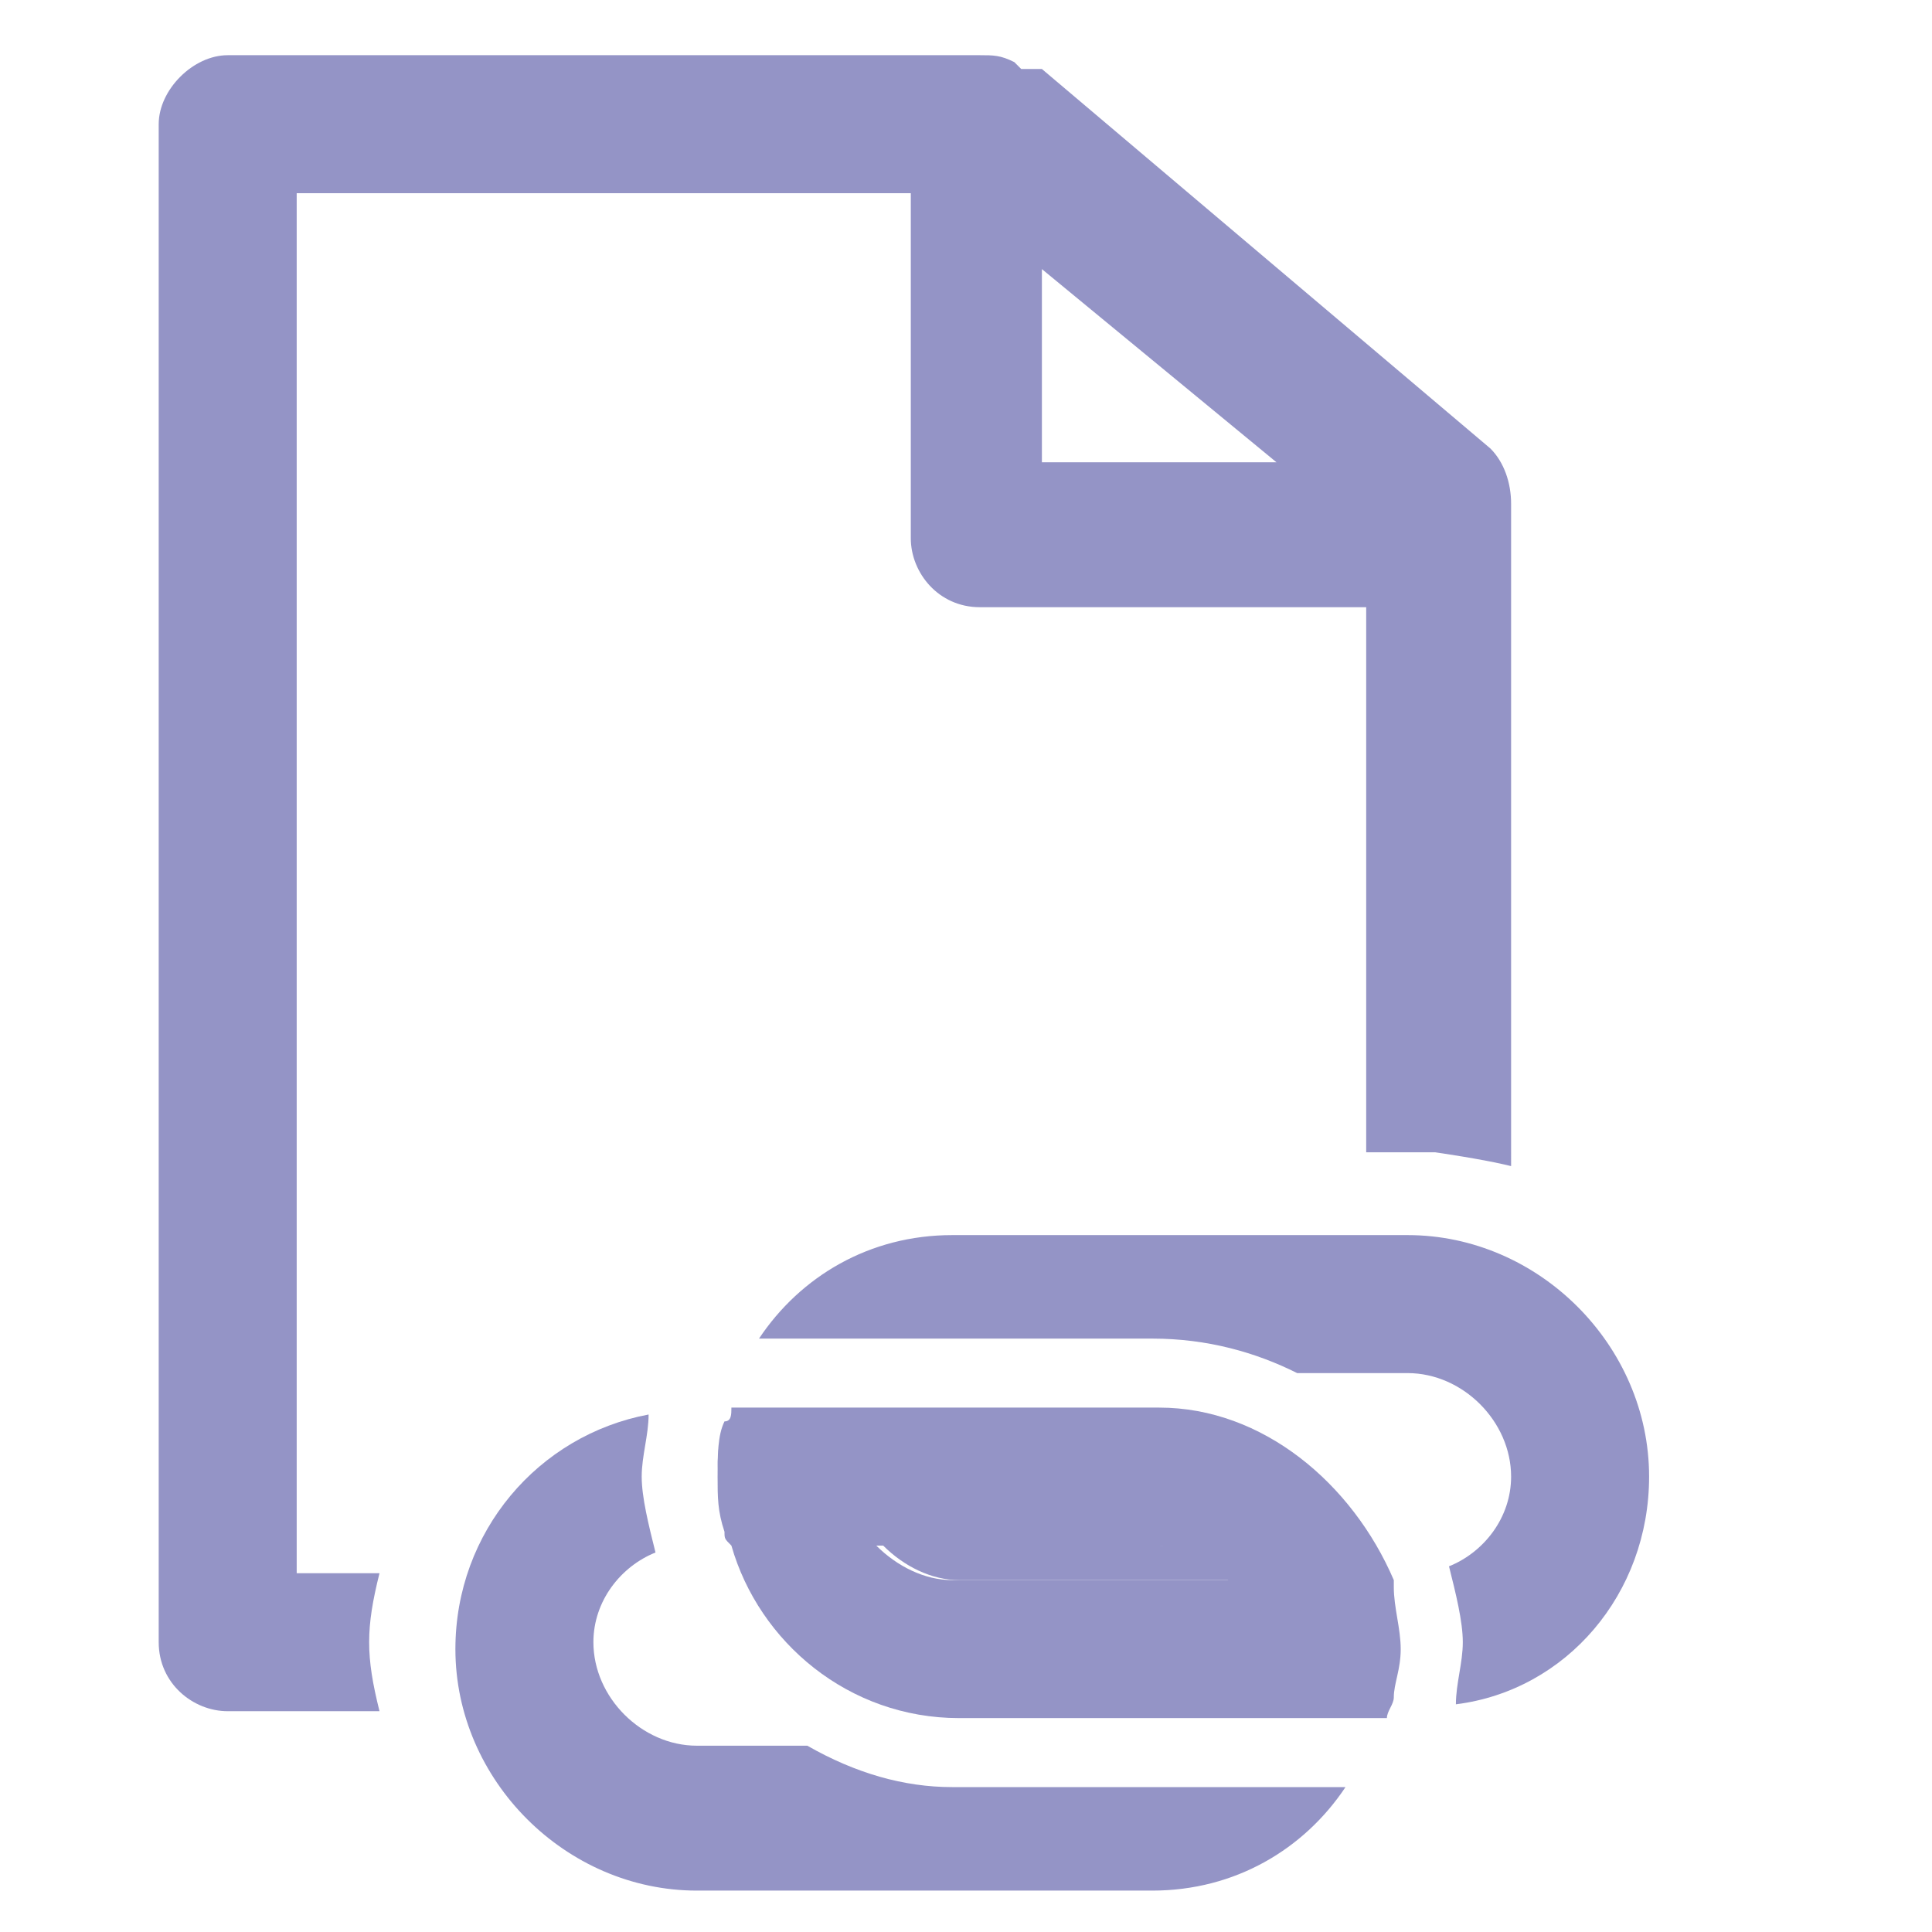
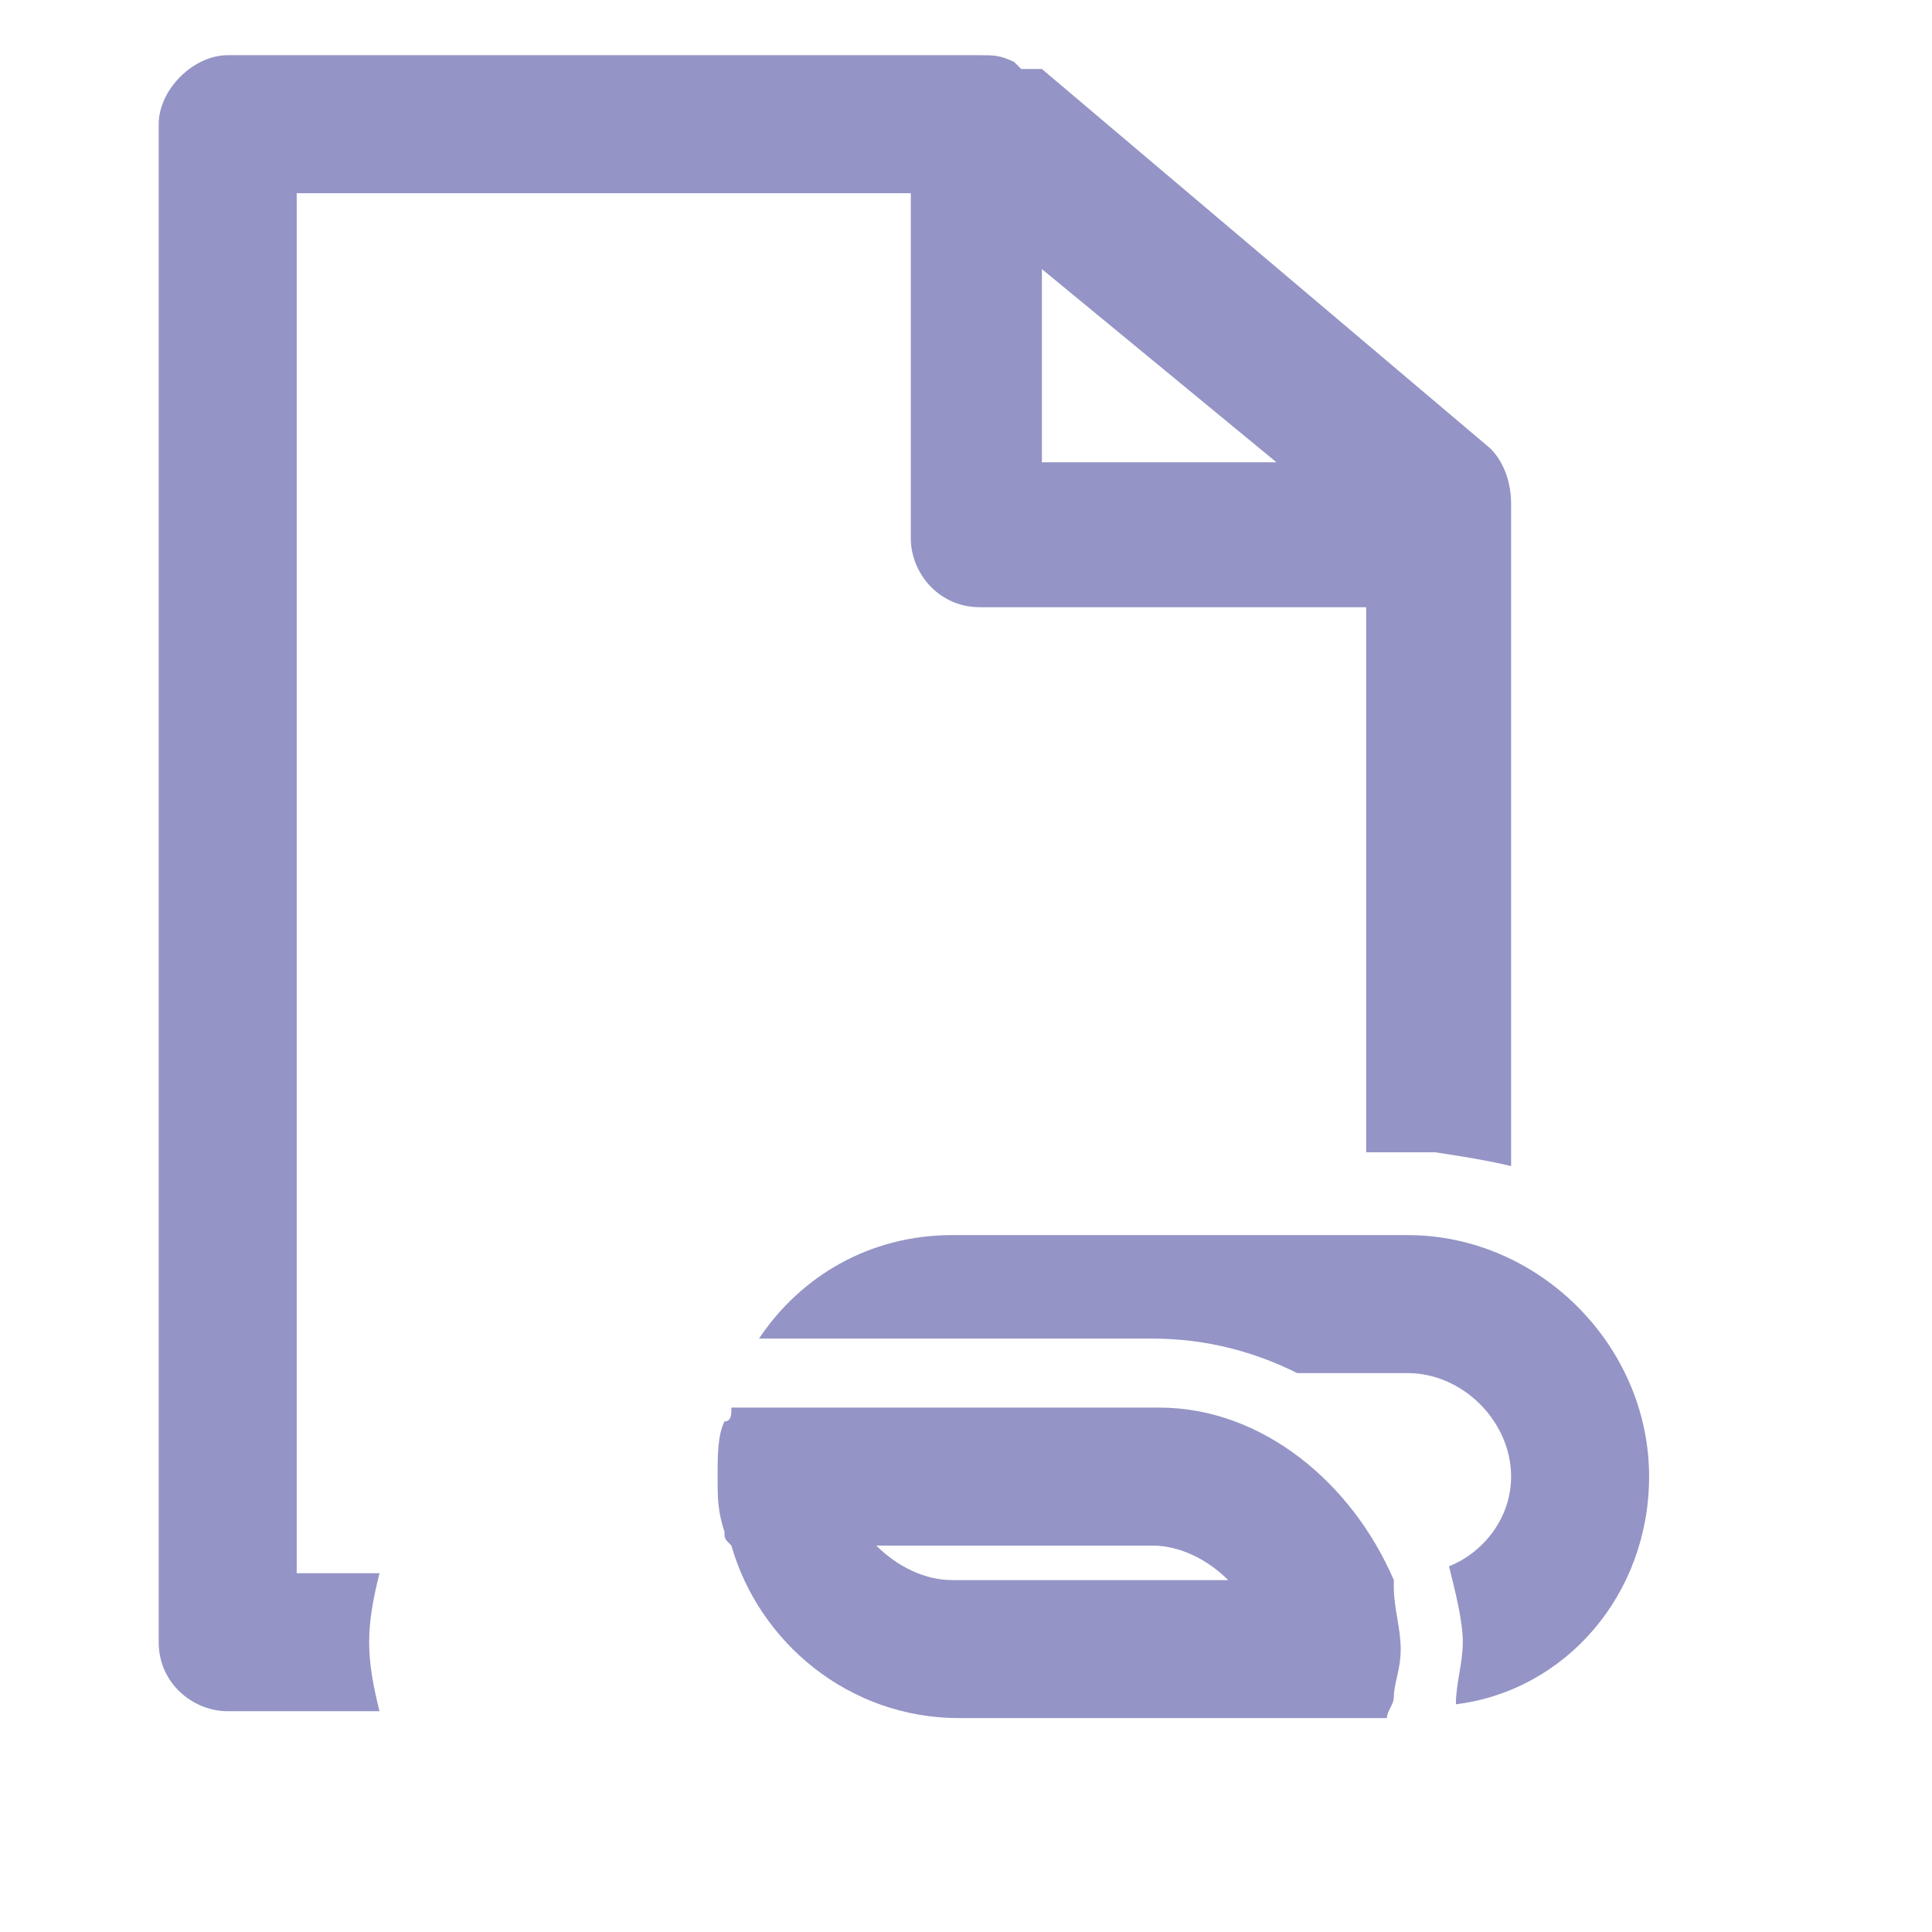
<svg xmlns="http://www.w3.org/2000/svg" version="1.1" id="Calque_1" x="0px" y="0px" viewBox="0 0 28 28" enable-background="new 0 0 28 28" xml:space="preserve" fill="#9494C6">
  <g>
    <g>
      <g>
        <path fill="#9494C6" d="M5.5,22.8H4.3v-20h8.9v5c0,0.5,0.4,1,1,1h5.6l0,7.9c0,0,1,0,1,0s0.7,0.1,1.1,0.2V7.3     c0-0.3-0.1-0.6-0.3-0.8l-6.5-5.5L14.8,1c0,0-0.1-0.1-0.1-0.1c-0.2-0.1-0.3-0.1-0.5-0.1H3.3c-0.5,0-1,0.5-1,1v22c0,0.6,0.5,1,1,1     h2.2C5.3,24,5.3,23.6,5.5,22.8z M15.1,3.9l3.4,2.8h-3.4V3.9z" />
        <path fill="#9494C6" d="M21.7,16.8L21.7,16.8c0,0-0.1,0-0.2-0.1C21.6,16.8,21.7,16.8,21.7,16.8z" />
      </g>
-       <path fill="#9494C6" d="M21.7,16.8L21.7,16.8c0,0-0.1,0-0.2-0.1C21.6,16.8,21.7,16.8,21.7,16.8z" />
    </g>
  </g>
  <path fill="none" d="M20.1,22.9h0.4c0.8,0,1.5-0.7,1.5-1.5s-0.7-1.5-1.5-1.5h-6.6c-0.4,0-0.8,0.2-1.1,0.5h4  C18.3,20.4,19.6,21.5,20.1,22.9z" />
  <path fill="none" d="M16.8,22.4h-4c0.3,0.3,0.6,0.5,1.1,0.5h4C17.6,22.6,17.2,22.4,16.8,22.4z" />
  <path fill="none" d="M10.5,22.4h-0.4c-0.8,0-1.5,0.7-1.5,1.5s0.7,1.5,1.5,1.5h6.6c0.4,0,0.8-0.2,1.1-0.5h-4  C12.3,24.9,11,23.8,10.5,22.4z" />
  <g>
    <path fill="none" d="M21,22.6c0,0.1,0,0.1,0,0.2c0.5-0.2,0.9-0.7,0.9-1.3c0-0.8-0.7-1.5-1.5-1.5h-1.6C19.9,20.5,20.7,21.4,21,22.6z   " />
-     <path fill="none" d="M9.6,22.5c0.2-0.1,0.4-0.1,0.6-0.1h0.4c0-0.1,0-0.1-0.1-0.2c-0.1-0.3-0.1-0.5-0.1-0.8c0-0.3,0-0.5,0.1-0.8   c0-0.1,0-0.2,0.1-0.2h-0.4c-0.2,0-0.4,0-0.7,0.1c-0.1,0.3-0.1,0.6-0.1,0.9C9.4,21.8,9.4,22.1,9.6,22.5z" />
    <path fill="#9494C6" d="M23.9,21.4c0-1.9-1.6-3.5-3.5-3.5h-6.6c-1.2,0-2.2,0.6-2.8,1.5h5.7c0.8,0,1.5,0.2,2.1,0.5h1.6   c0.8,0,1.5,0.7,1.5,1.5c0,0.6-0.4,1.1-0.9,1.3c0.1,0.4,0.2,0.8,0.2,1.1c0,0.3-0.1,0.6-0.1,0.9C22.7,24.5,23.9,23.1,23.9,21.4z" />
    <path fill="none" d="M9.6,22.7c0-0.1,0-0.1,0-0.2c-0.5,0.2-0.9,0.7-0.9,1.3c0,0.8,0.7,1.5,1.5,1.5h1.6C10.7,24.8,10,23.9,9.6,22.7z   " />
-     <path fill="#9494C6" d="M11.7,25.3h-1.6c-0.8,0-1.5-0.7-1.5-1.5c0-0.6,0.4-1.1,0.9-1.3c-0.1-0.4-0.2-0.8-0.2-1.1   c0-0.3,0.1-0.6,0.1-0.9c-1.6,0.3-2.8,1.7-2.8,3.4c0,1.9,1.6,3.5,3.5,3.5h6.6c1.2,0,2.2-0.6,2.8-1.5h-5.7   C13.1,25.9,12.4,25.7,11.7,25.3z" />
    <path fill="#9494C6" d="M16.8,20.4h-6.2c0,0.1,0,0.2-0.1,0.2c-0.1,0.2-0.1,0.5-0.1,0.8c0,0.3,0,0.5,0.1,0.8c0,0.1,0,0.1,0.1,0.2   c0.4,1.4,1.7,2.5,3.3,2.5h6.2c0-0.1,0.1-0.2,0.1-0.3c0-0.2,0.1-0.4,0.1-0.7c0-0.3-0.1-0.6-0.1-0.9c0,0,0-0.1,0-0.1   C19.6,21.5,18.3,20.4,16.8,20.4z M13.8,22.9c-0.4,0-0.8-0.2-1.1-0.5h4c0.4,0,0.8,0.2,1.1,0.5H13.8z" />
    <path fill="#9494C6" d="M20.1,24.5c0-0.2,0.1-0.4,0.1-0.7c0-0.3-0.1-0.6-0.1-0.9c0.1,0.3,0.1,0.6,0.1,0.9   C20.2,24.1,20.2,24.3,20.1,24.5z" />
-     <path fill="#9494C6" d="M10.5,20.7c-0.1,0.2-0.1,0.5-0.1,0.8c0,0.3,0,0.5,0.1,0.8c-0.1-0.3-0.1-0.5-0.1-0.8   C10.4,21.1,10.4,20.9,10.5,20.7z" />
-     <path fill="#9494C6" d="M12.8,22.4c0.3,0.3,0.7,0.5,1.1,0.5h4c-0.3-0.3-0.6-0.5-1.1-0.5H12.8z" />
  </g>
</svg>